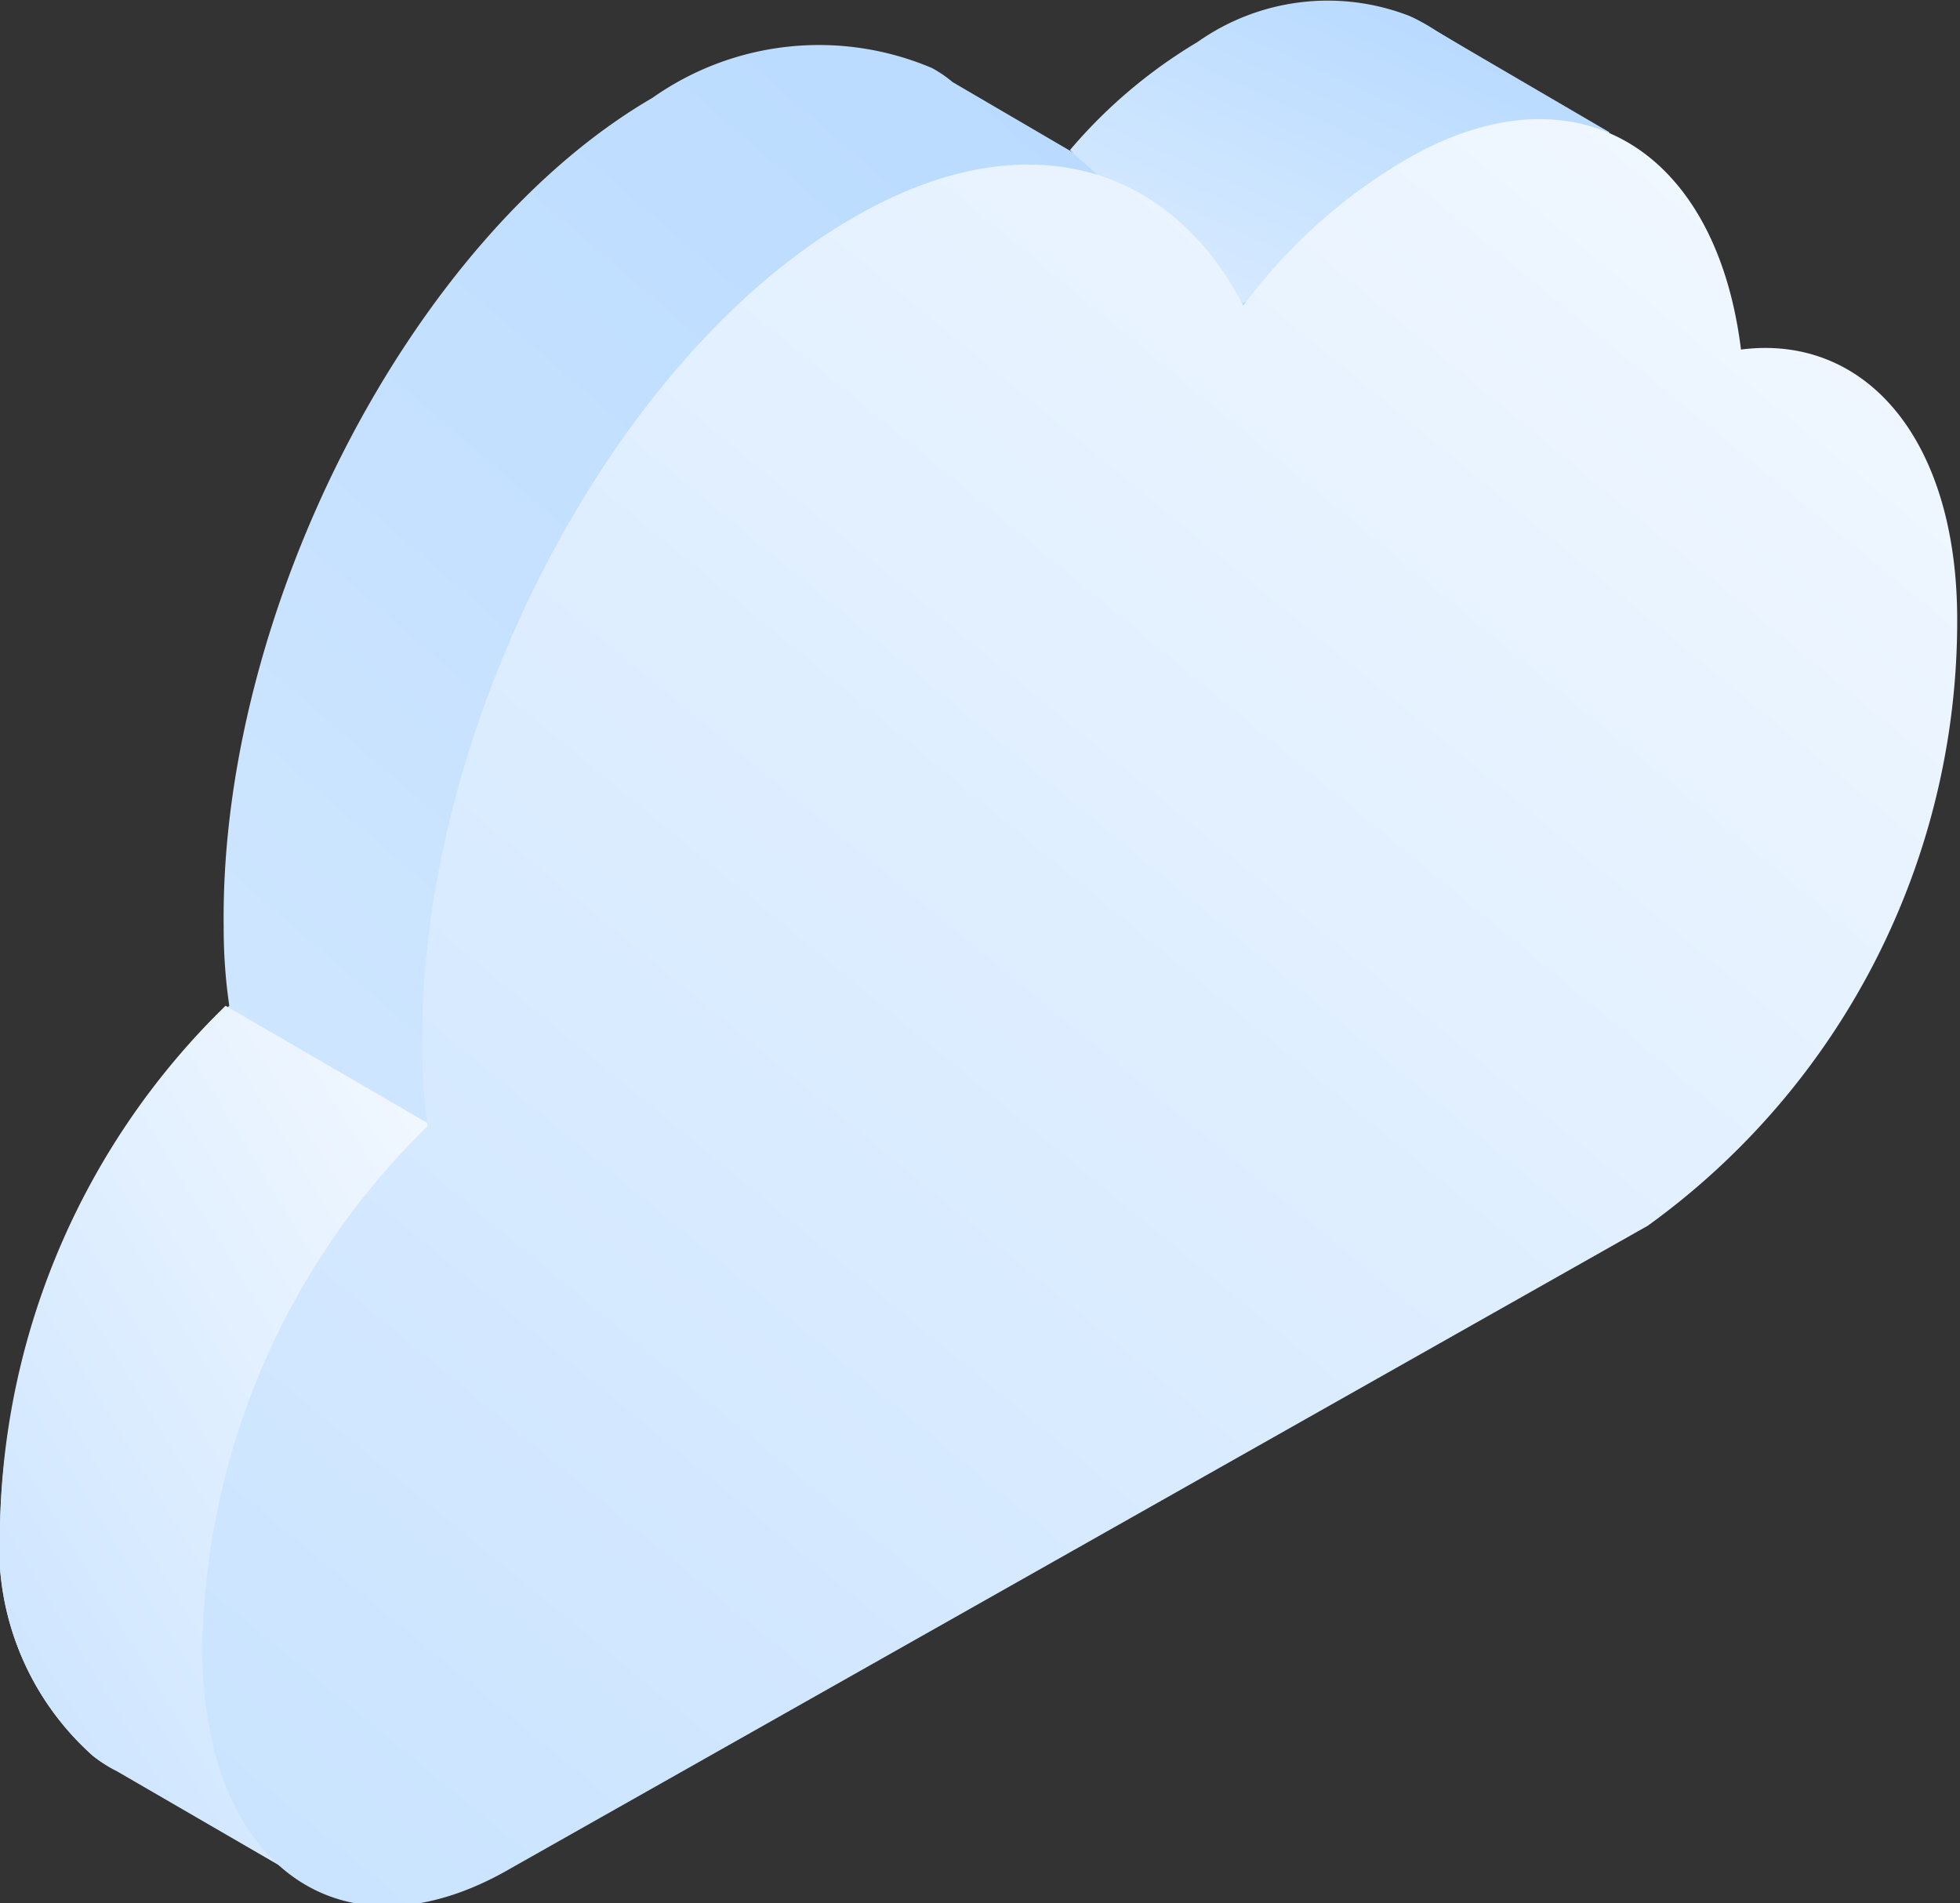
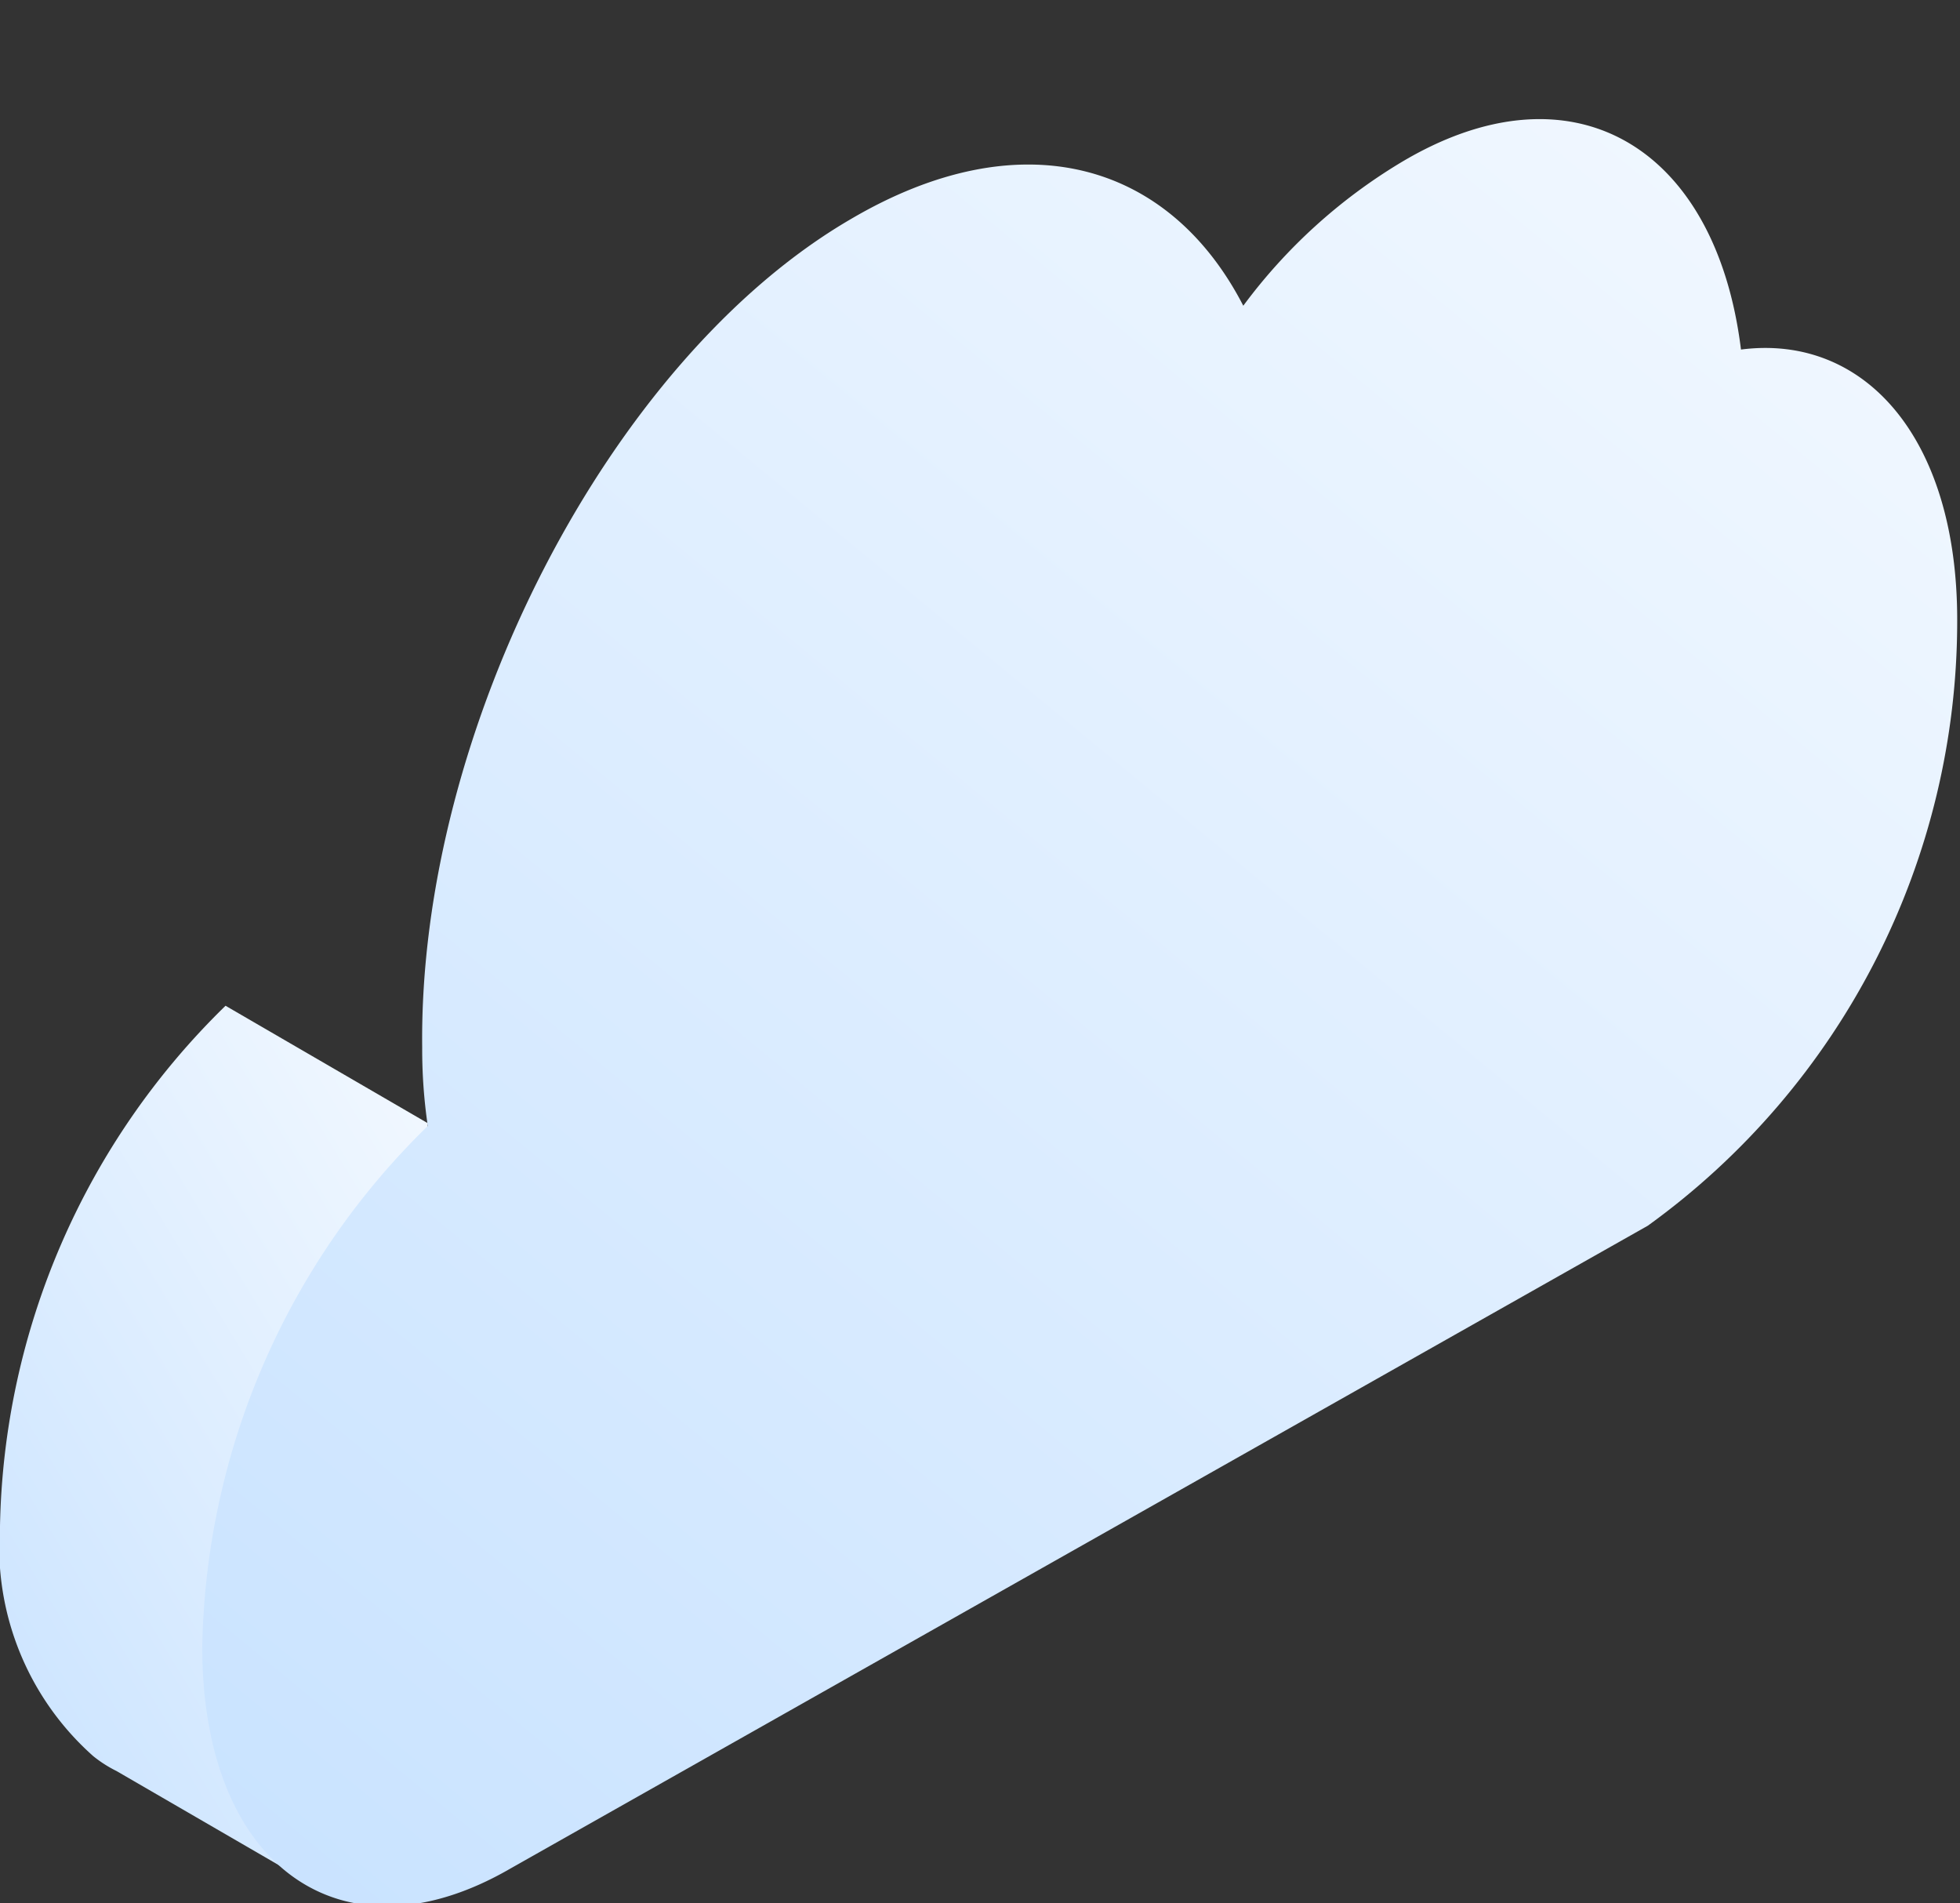
<svg xmlns="http://www.w3.org/2000/svg" xmlns:xlink="http://www.w3.org/1999/xlink" viewBox="0 0 21.03 20.42">
  <rect x="0" y="0" width="21.03" height="20.42" fill="#333333" stroke="none" />
  <defs>
    <style>.cls-1{fill:url(#linear-gradient);}.cls-2{fill:url(#linear-gradient-2);}.cls-3{fill:url(#linear-gradient-3);}.cls-4{fill:url(#linear-gradient-4);}</style>
    <linearGradient id="linear-gradient" x1="-9.6" y1="-2854.93" x2="17.07" y2="-2824.03" gradientTransform="matrix(1, 0, 0, -1, 0, -2824.41)" gradientUnits="userSpaceOnUse">
      <stop offset="0" stop-color="#f2f8ff" />
      <stop offset="1" stop-color="#b2d7ff" />
    </linearGradient>
    <linearGradient id="linear-gradient-2" x1="12.12" y1="-2830.98" x2="15.39" y2="-2823.73" xlink:href="#linear-gradient" />
    <linearGradient id="linear-gradient-3" x1="-5.16" y1="-2844.68" x2="5.93" y2="-2837.94" gradientTransform="matrix(1, 0, 0, -1, 0, -2824.41)" gradientUnits="userSpaceOnUse">
      <stop offset="0" stop-color="#b2d7ff" />
      <stop offset="1" stop-color="#f2f8ff" />
    </linearGradient>
    <linearGradient id="linear-gradient-4" x1="-6.17" y1="-2855.82" x2="19.07" y2="-2825.16" xlink:href="#linear-gradient-3" />
  </defs>
  <g id="Layer_2" data-name="Layer 2">
    <g id="Layer_1-2" data-name="Layer 1">
-       <path class="cls-1" d="M16.56,2.48l.75-1L15.41.33a2,2,0,0,0-.25-.14l0,0h0a2.45,2.45,0,0,0-2.27.28,5.51,5.51,0,0,0-1.37,1.17L10.22.88A1.28,1.28,0,0,0,10,.73h0a3.1,3.1,0,0,0-3,.32c-2.58,1.5-4.64,5.49-4.6,8.89a5.77,5.77,0,0,0,.06.85A8,8,0,0,0,0,16.37a3,3,0,0,0,1,2.47H1a1.35,1.35,0,0,0,.26.15l1.88,1.1,1.74-1.86-.1-.31,10.74-6.07a8,8,0,0,0,3.35-6.46C18.83,3.45,17.88,2.35,16.56,2.48Z" />
-       <path class="cls-2" d="M11.48,1.61A5.46,5.46,0,0,1,12.85.45,2.42,2.42,0,0,1,15.12.17h0l0,0a2,2,0,0,1,.25.14l1.9,1.11-.6.84-3.37,1Z" />
      <path class="cls-3" d="M1.25,19A1.35,1.35,0,0,1,1,18.84H1a3,3,0,0,1-1-2.47,8,8,0,0,1,2.42-5.58l2.17,1.26L4.3,18.84,3.13,20.09Z" />
      <path class="cls-4" d="M18.68,3.75c-.27-2.19-1.82-3.11-3.66-2a5.86,5.86,0,0,0-1.68,1.53c-.8-1.55-2.39-2-4.21-.93-2.58,1.5-4.64,5.48-4.6,8.89a5.63,5.63,0,0,0,.06.84,8,8,0,0,0-2.42,5.59c0,2.36,1.5,3.42,3.3,2.38l12.21-6.9A8,8,0,0,0,21,6.65C21,4.69,20,3.58,18.68,3.75Z" />
    </g>
  </g>
</svg>